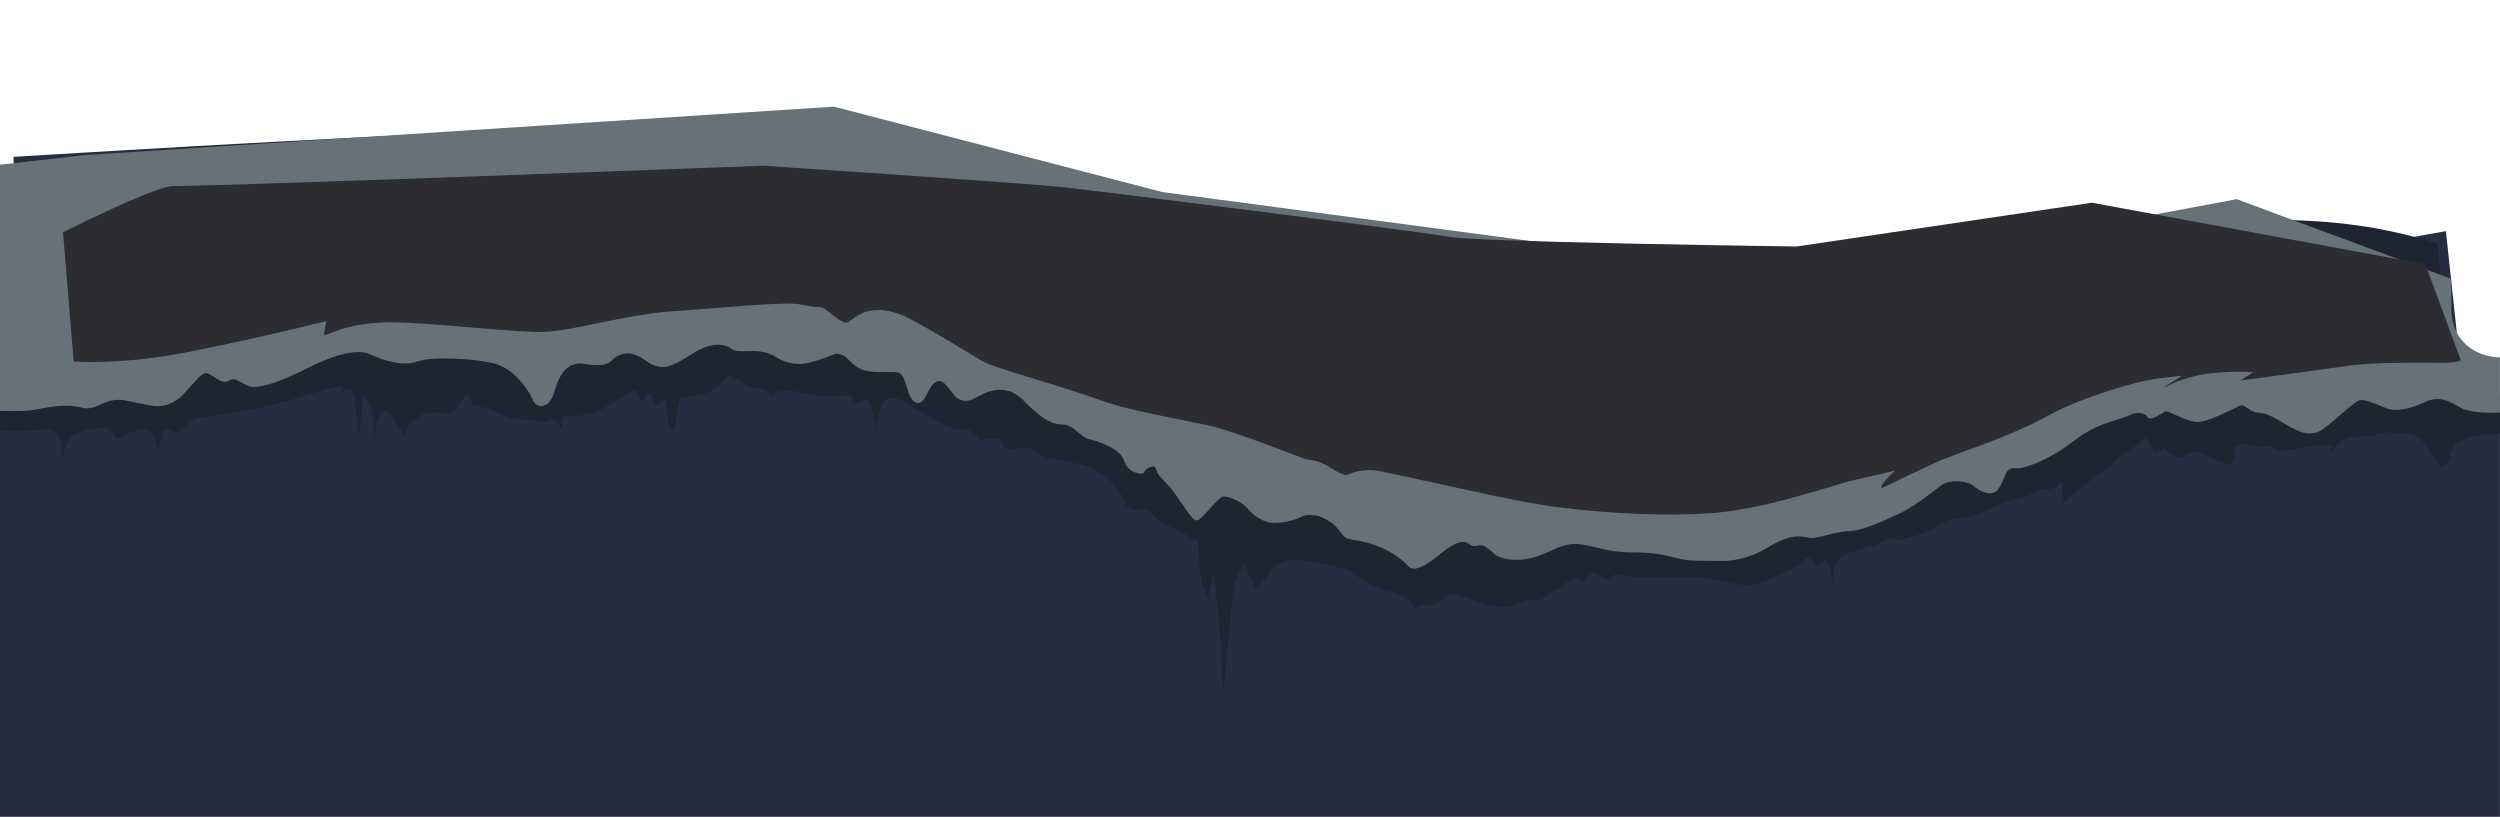
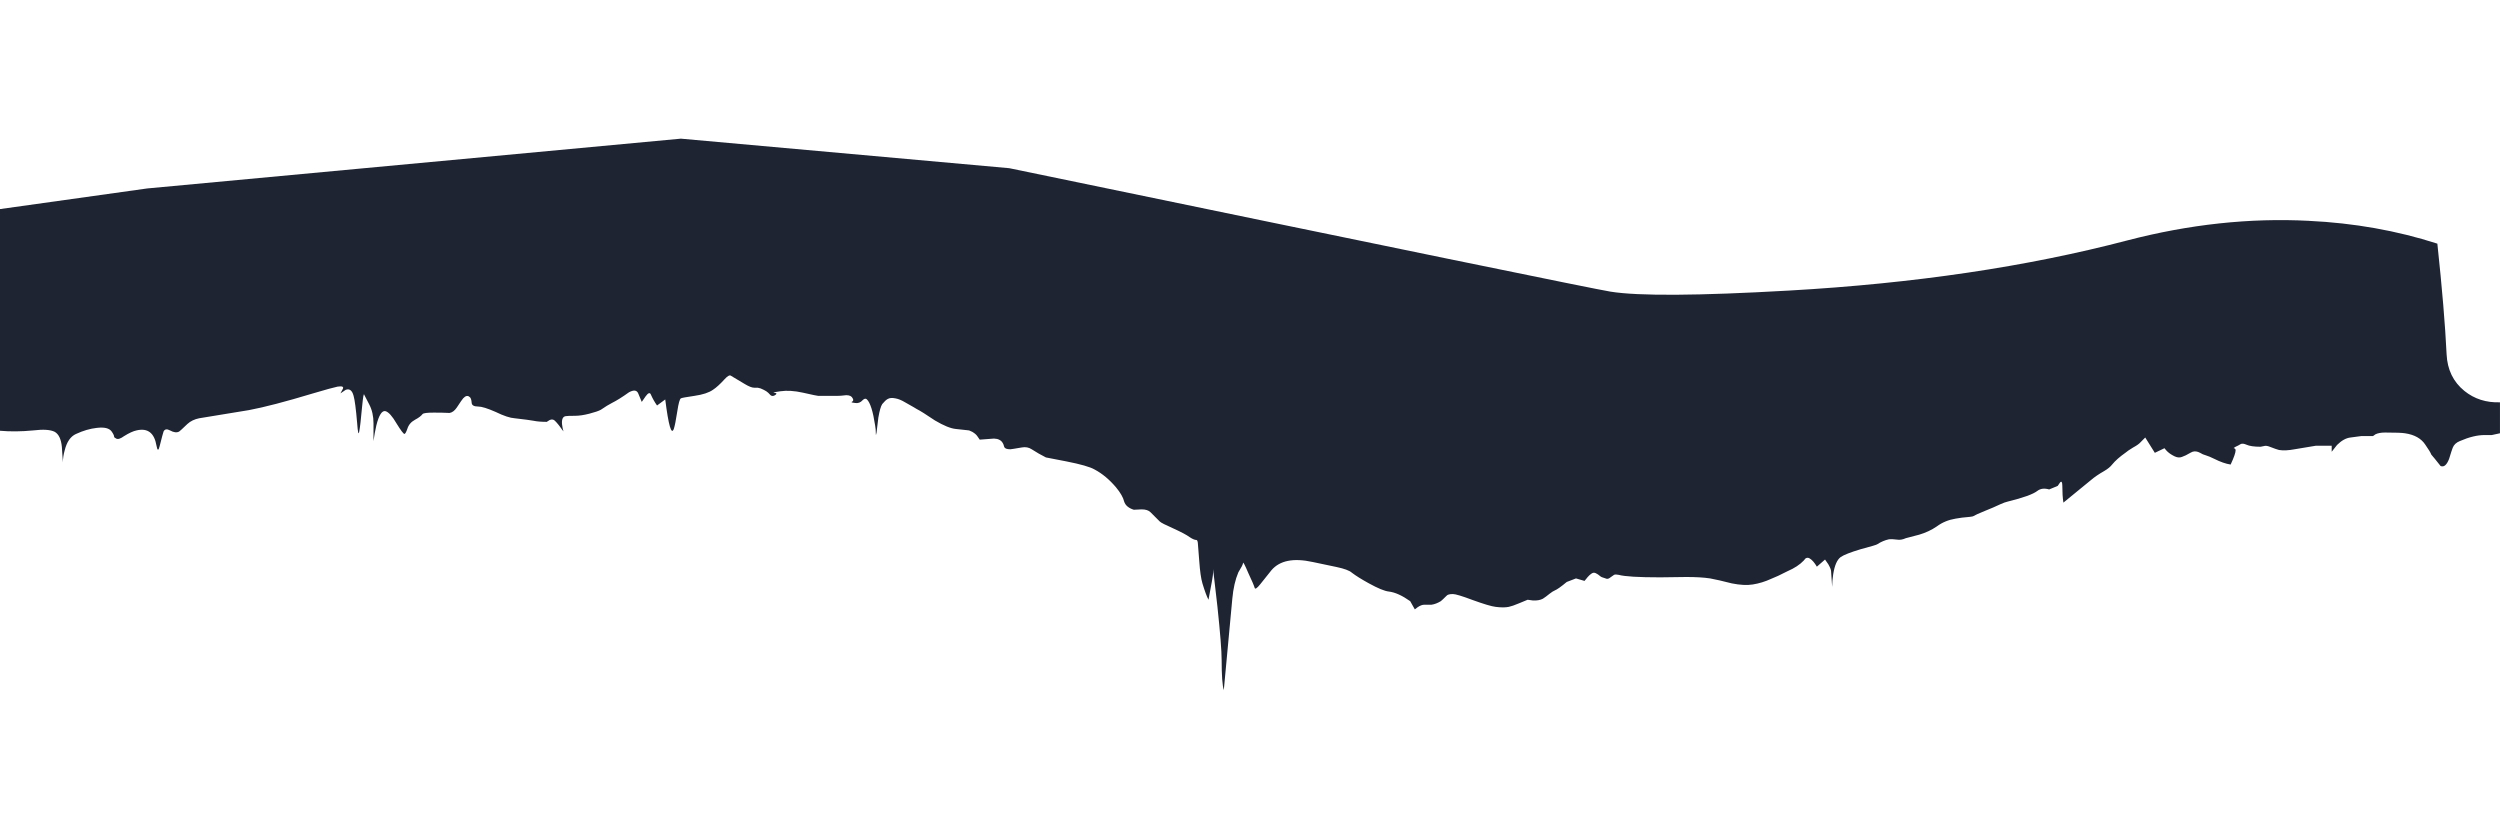
<svg xmlns="http://www.w3.org/2000/svg" version="1.1" viewBox="0 0 351.35 114.79" xml:space="preserve">
  <g transform="matrix(1.25 0 0 -1.25 0 114.79)">
    <g fill-rule="evenodd">
-       <path d="m275 65.841 1.398-13.039c0.161-1.414 0.696-2.59 1.602-3.524 0.828-0.851 1.852-1.41 3.078-1.679v-47.598h-281.08v45.437c0.668 0.082 1.215 0.348 1.641 0.801 0.453 0.481 0.664 1.106 0.64 1.879-0.426 11.547-0.679 20.242-0.761 26.082 30.453 1.84 50.652 2.852 60.601 3.039 24.504 0.453 41.133-0.945 49.879-4.199 16.453-6.106 34.719-11.441 54.801-16 24.961-5.68 41.359-7.094 49.199-4.238 9.762 3.519 29.426 7.863 59 13.039z" fill="#272c40" />
      <path d="m259.6 67.001c5.066-0.242 9.878-1.094 14.437-2.563 0.535-5.011 0.883-9.16 1.039-12.437 0.082-1.734 0.75-3.106 2-4.121 1.121-0.906 2.457-1.332 4-1.281v-3.481l-0.918-0.199h-0.801c-0.824 0-1.757-0.227-2.797-0.68-0.402-0.16-0.667-0.414-0.8-0.758-0.082-0.214-0.215-0.629-0.403-1.242-0.265-0.691-0.586-0.961-0.957-0.801l-0.64 0.801c-0.215 0.266-0.348 0.426-0.403 0.481-0.078 0.214-0.304 0.586-0.679 1.121-0.453 0.691-1.215 1.121-2.282 1.277-0.32 0.055-1.066 0.082-2.238 0.082-0.453 0-0.812-0.066-1.082-0.199l-0.277-0.199h-1.321l-1.203-0.16c-0.504-0.055-1.011-0.336-1.515-0.84l-0.602-0.762v0.68h-1.762l-2.4-0.399c-0.691-0.133-1.281-0.16-1.762-0.082-0.211 0.055-0.558 0.176-1.039 0.363-0.265 0.106-0.48 0.133-0.64 0.079-0.239-0.051-0.371-0.079-0.399-0.079-0.719 0-1.254 0.079-1.601 0.239-0.239 0.105-0.438 0.133-0.598 0.078-0.215-0.129-0.414-0.238-0.602-0.317-0.187-0.109-0.254-0.16-0.199-0.16 0.133-0.027 0.199-0.109 0.199-0.242 0-0.266-0.187-0.797-0.558-1.598-0.535 0.079-1.149 0.293-1.84 0.641-0.375 0.184-0.695 0.32-0.961 0.399-0.215 0.054-0.426 0.148-0.641 0.281-0.293 0.16-0.574 0.199-0.839 0.117-0.028 0-0.282-0.133-0.758-0.398-0.348-0.161-0.574-0.239-0.684-0.239-0.211-0.027-0.48 0.051-0.801 0.239-0.289 0.16-0.531 0.347-0.718 0.558l-0.2 0.238-1.082-0.519-1.078 1.723-0.519-0.524c-0.16-0.184-0.442-0.383-0.84-0.598-0.402-0.242-0.695-0.441-0.879-0.601-0.641-0.453-1.137-0.891-1.484-1.317-0.184-0.242-0.477-0.484-0.879-0.722-0.614-0.348-1.121-0.692-1.52-1.039l-3.08-2.52c-0.082 0.531-0.121 1.16-0.121 1.879 0 0.426-0.082 0.563-0.242 0.402l-0.278-0.402-0.961-0.398c-0.535 0.16-0.972 0.105-1.32-0.16-0.48-0.375-1.586-0.774-3.32-1.2-0.238-0.054-0.504-0.148-0.797-0.281-0.563-0.266-1.149-0.519-1.762-0.762-0.719-0.293-1.16-0.492-1.32-0.597-0.027-0.028-0.16-0.055-0.399-0.082-0.64-0.051-1.175-0.118-1.601-0.2-0.801-0.132-1.508-0.425-2.117-0.878-0.59-0.403-1.242-0.708-1.961-0.922-0.934-0.239-1.442-0.371-1.52-0.399-0.347-0.16-0.679-0.215-1-0.16-0.402 0.051-0.695 0.066-0.883 0.039-0.476-0.105-0.918-0.293-1.32-0.558-0.051-0.055-0.68-0.243-1.879-0.563-1.144-0.344-1.89-0.637-2.238-0.879-0.402-0.293-0.684-0.933-0.84-1.918-0.08-0.508-0.12-0.988-0.12-1.441l-0.121 1.761c0 0.161-0.106 0.426-0.317 0.797l-0.363 0.52-0.918-0.801c-0.265 0.457-0.535 0.762-0.801 0.922-0.16 0.105-0.32 0.105-0.48 0l-0.199-0.238c-0.426-0.453-1.039-0.856-1.84-1.203-0.773-0.399-1.375-0.68-1.801-0.84-0.691-0.321-1.387-0.532-2.082-0.641-0.637-0.105-1.426-0.066-2.355 0.121-1.043 0.266-1.856 0.453-2.442 0.559-0.719 0.109-1.613 0.16-2.679 0.16-1.282-0.027-2.254-0.039-2.922-0.039-2.453 0-4.012 0.094-4.68 0.281-0.238 0.051-0.414 0.051-0.52 0l-0.402-0.281c-0.156-0.133-0.305-0.188-0.437-0.16-0.188 0.054-0.348 0.105-0.481 0.16-0.105 0.027-0.265 0.133-0.48 0.32-0.188 0.133-0.348 0.199-0.481 0.199-0.16 0-0.387-0.16-0.679-0.48l-0.36-0.441-0.961 0.281-1.039-0.399c-0.64-0.535-1.094-0.855-1.359-0.961-0.137-0.054-0.321-0.171-0.563-0.359-0.293-0.242-0.547-0.426-0.758-0.562-0.292-0.157-0.668-0.223-1.121-0.2l-0.597 0.082-0.961-0.398c-0.508-0.215-0.895-0.348-1.16-0.402-0.375-0.079-0.868-0.079-1.481 0-0.453 0.054-1.308 0.308-2.558 0.761-1.204 0.453-1.95 0.68-2.243 0.68-0.371 0-0.613-0.066-0.718-0.199-0.321-0.321-0.536-0.52-0.641-0.602-0.348-0.211-0.691-0.347-1.039-0.398h-0.801c-0.238 0-0.492-0.094-0.762-0.282l-0.32-0.242-0.519 0.922c-0.907 0.641-1.707 1-2.399 1.082-0.48 0.051-1.226 0.36-2.238 0.918-0.828 0.453-1.469 0.856-1.922 1.199-0.266 0.243-0.84 0.454-1.719 0.641-1.148 0.242-2.043 0.426-2.679 0.563-2.161 0.476-3.707 0.171-4.641-0.922-0.109-0.133-0.535-0.668-1.281-1.602-0.348-0.426-0.547-0.559-0.602-0.398-0.078 0.265-0.316 0.828-0.719 1.679-0.398 0.934-0.597 1.309-0.597 1.121 0-0.132-0.176-0.48-0.524-1.039-0.343-0.8-0.57-1.789-0.679-2.961l-0.957-10.281c-0.161 0.535-0.243 1.653-0.243 3.36 0 1.043-0.16 3.066-0.48 6.082l-0.481 4.16v-0.403c0-0.265-0.171-1.277-0.519-3.039-0.184 0.348-0.414 0.961-0.68 1.84-0.16 0.535-0.277 1.375-0.359 2.52-0.106 1.308-0.16 1.988-0.16 2.043-0.028 0.211-0.078 0.316-0.16 0.316-0.188 0-0.442 0.109-0.758 0.32-0.321 0.243-0.95 0.575-1.883 1-0.852 0.375-1.348 0.629-1.481 0.762l-1.039 1.039c-0.214 0.215-0.547 0.32-1 0.32-0.558-0.027-0.851-0.042-0.879-0.042-0.585 0.187-0.949 0.496-1.082 0.921-0.105 0.454-0.41 0.989-0.918 1.602-0.746 0.879-1.546 1.547-2.402 2-0.504 0.293-1.57 0.598-3.199 0.918l-2.277 0.441c-0.536 0.266-1.067 0.575-1.602 0.918-0.32 0.215-0.695 0.282-1.121 0.203-0.774-0.132-1.199-0.203-1.277-0.203-0.375 0-0.602 0.082-0.68 0.242-0.055 0.243-0.137 0.426-0.242 0.559-0.106 0.16-0.293 0.281-0.559 0.359l-0.359 0.043-1.602-0.121-0.281 0.403c-0.106 0.16-0.293 0.316-0.559 0.476l-0.359 0.16-1.481 0.161c-0.585 0.054-1.375 0.375-2.359 0.96-0.988 0.668-1.668 1.094-2.043 1.282-0.023 0.027-0.465 0.277-1.316 0.758-0.403 0.242-0.762 0.386-1.082 0.441-0.375 0.078-0.668 0.055-0.879-0.078-0.16-0.082-0.36-0.27-0.602-0.563-0.16-0.238-0.304-0.746-0.437-1.519-0.055-0.426-0.121-0.985-0.203-1.68-0.051-0.266-0.079-0.332-0.079-0.199 0 0.398-0.027 0.73-0.082 1-0.238 1.57-0.543 2.547-0.918 2.918-0.132 0.133-0.292 0.109-0.48-0.078-0.238-0.266-0.52-0.375-0.84-0.321-0.32 0.028-0.453 0.067-0.398 0.122 0.183 0.078 0.226 0.21 0.117 0.398-0.106 0.238-0.348 0.359-0.719 0.359-0.453-0.054-0.785-0.078-1-0.078h-2.16c-0.078 0-0.652 0.117-1.719 0.36-0.961 0.214-1.801 0.265-2.519 0.16-0.617-0.082-0.867-0.133-0.762-0.16 0.32-0.028 0.387-0.106 0.199-0.243-0.211-0.16-0.398-0.171-0.558-0.039-0.188 0.215-0.348 0.36-0.481 0.442-0.16 0.105-0.375 0.211-0.64 0.32l-0.321 0.078h-0.398c-0.242 0-0.586 0.133-1.039 0.403l-1.602 0.957c-0.133 0.082-0.359-0.051-0.68-0.399-0.507-0.558-0.949-0.961-1.32-1.199-0.453-0.32-1.148-0.547-2.082-0.68-0.933-0.137-1.437-0.226-1.519-0.281-0.133-0.078-0.266-0.559-0.399-1.441-0.16-1.04-0.293-1.707-0.398-2-0.27-0.719-0.59 0.386-0.961 3.32l-0.922-0.68c-0.266 0.375-0.492 0.774-0.68 1.199-0.105 0.297-0.304 0.243-0.597-0.16l-0.442-0.636-0.398 0.957c-0.16 0.375-0.508 0.414-1.043 0.121-0.746-0.536-1.387-0.934-1.918-1.2-0.321-0.16-0.735-0.414-1.242-0.761-0.239-0.133-0.664-0.278-1.278-0.438-0.613-0.16-1.16-0.242-1.64-0.242-0.536 0-0.879-0.012-1.039-0.039-0.321-0.055-0.457-0.359-0.403-0.922 0.028-0.266 0.082-0.531 0.16-0.797-0.371 0.531-0.691 0.934-0.961 1.199-0.16 0.161-0.359 0.188-0.597 0.082l-0.321-0.203c-0.613 0-1.105 0.043-1.48 0.121-0.266 0.055-0.973 0.149-2.121 0.282-0.504 0.027-1.227 0.265-2.16 0.718-0.907 0.399-1.559 0.602-1.957 0.602-0.457 0-0.696 0.133-0.723 0.398-0.027 0.375-0.105 0.602-0.238 0.68-0.215 0.188-0.453 0.133-0.723-0.16-0.078-0.078-0.316-0.426-0.719-1.039-0.238-0.348-0.504-0.547-0.8-0.602-0.532 0.028-1.118 0.039-1.758 0.039-0.746 0-1.176-0.05-1.281-0.16-0.161-0.211-0.442-0.426-0.84-0.636-0.453-0.243-0.746-0.59-0.879-1.043-0.133-0.372-0.242-0.559-0.321-0.559-0.105 0-0.402 0.387-0.878 1.16-0.481 0.828-0.895 1.293-1.243 1.399-0.398 0.109-0.746-0.426-1.039-1.598-0.132-0.586-0.242-1.176-0.32-1.762v2c0 0.801-0.16 1.508-0.48 2.121l-0.559 1.078c-0.055 0.243-0.133-0.199-0.242-1.32-0.133-1.465-0.239-2.398-0.321-2.797-0.078-0.453-0.16-0.133-0.238 0.957-0.133 1.574-0.265 2.59-0.398 3.043-0.16 0.613-0.457 0.84-0.883 0.68l-0.598-0.402 0.278 0.519c0.109 0.242-0.094 0.32-0.598 0.242-0.402-0.082-1.32-0.332-2.762-0.761-3.094-0.934-5.492-1.559-7.199-1.879-2.828-0.453-4.695-0.758-5.602-0.918-0.531-0.11-0.972-0.321-1.32-0.641-0.558-0.535-0.863-0.816-0.918-0.844-0.265-0.156-0.613-0.117-1.039 0.121-0.348 0.188-0.586 0.149-0.723-0.121-0.05-0.133-0.199-0.679-0.437-1.636-0.133-0.563-0.254-0.547-0.359 0.039-0.243 1.441-0.989 2.011-2.243 1.718-0.371-0.078-0.839-0.293-1.398-0.64-0.402-0.293-0.695-0.387-0.883-0.281-0.156 0.082-0.238 0.148-0.238 0.203 0 0.132-0.094 0.332-0.281 0.597-0.266 0.375-0.825 0.508-1.68 0.403-0.746-0.082-1.52-0.309-2.32-0.68-0.614-0.27-1.039-0.883-1.278-1.84-0.136-0.48-0.203-0.933-0.203-1.359l-0.117 1.758c-0.082 0.855-0.348 1.414-0.801 1.679-0.48 0.242-1.281 0.297-2.398 0.16-1.364-0.132-2.617-0.144-3.762-0.039v24.922l16.559 2.321 60 5.597 36.921-3.32c43.387-8.985 65.918-13.613 67.598-13.879 3.149-0.508 9.844-0.465 20.082 0.121 14.082 0.801 26.762 2.68 38.039 5.641 6.961 1.812 13.762 2.543 20.403 2.199z" fill="#1f2433" />
-       <path d="m275.6 57.04c0.023-1.652 0.597-2.988 1.718-4 1.012-0.879 2.266-1.348 3.758-1.398v-6.204h-1.598c-0.8 0-1.64 0.137-2.519 0.403-0.641 0.371-1.199 0.664-1.684 0.879-0.906 0.347-1.769 0.32-2.597-0.078-1.735-0.801-3.106-1.067-4.121-0.801-0.747 0.293-1.321 0.519-1.719 0.679-0.774 0.293-1.32 0.387-1.641 0.282-0.265-0.11-0.906-0.602-1.918-1.485-1.121-0.984-1.894-1.613-2.32-1.879-0.586-0.347-1.266-0.425-2.039-0.238-0.453 0.133-1.027 0.399-1.723 0.801-0.664 0.398-1.199 0.703-1.597 0.918-0.696 0.348-1.266 0.519-1.723 0.519-0.371 0-0.77 0.172-1.199 0.52-0.371 0.266-0.641 0.359-0.801 0.281-0.77-0.402-1.477-0.734-2.117-1-1.227-0.562-2.121-0.84-2.68-0.84-0.508 0-1.227 0.211-2.16 0.641-0.856 0.398-1.332 0.586-1.442 0.559-0.425-0.266-0.773-0.469-1.039-0.602-0.535-0.266-0.851-0.293-0.961-0.078-0.132 0.265-0.425 0.426-0.878 0.48-0.481 0.028-0.95-0.093-1.403-0.359-0.797-0.27-1.531-0.508-2.199-0.723-1.305-0.425-2.52-1.066-3.641-1.918-1.332-1.039-2.679-1.867-4.039-2.48-1.281-0.559-2.199-0.801-2.758-0.719-0.453 0.051-0.8-0.148-1.042-0.601-0.239-0.637-0.481-1.161-0.719-1.559-0.293-0.535-0.762-0.746-1.399-0.641-0.507 0.106-1.015 0.375-1.523 0.801-0.371 0.293-0.918 0.465-1.637 0.52-0.695 0.027-1.254-0.067-1.68-0.282-0.136-0.05-0.773-0.519-1.921-1.398-1.149-0.856-2.161-1.492-3.039-1.922-2.774-1.332-4.68-2-5.723-2-0.531 0-1.289-0.133-2.277-0.398-1.016-0.266-1.68-0.403-2-0.403-0.614 0.16-1.149 0.231-1.602 0.203-0.824-0.027-1.934-0.453-3.32-1.281-1.414-0.851-2.957-1.347-4.641-1.48-1.758 0.027-2.973 0.039-3.637 0.039-0.507 0-1.347 0.148-2.523 0.441-1.172 0.32-2.465 0.481-3.879 0.481-1.465 0-2.641 0.105-3.52 0.32-1.574 0.371-2.48 0.574-2.718 0.598-0.961 0.136-2-0.067-3.121-0.598-1.36-0.668-2.504-1.039-3.438-1.121-1.281-0.106-2.281 0.055-3 0.48-0.613 0.535-1.027 0.868-1.242 1-0.215 0.133-0.508 0.16-0.879 0.082-0.348-0.082-0.641-0.027-0.883 0.161-0.613 0.558-1.679 0.21-3.199-1.043-1.84-1.547-3.039-2.04-3.598-1.481-0.828 0.883-1.84 1.586-3.043 2.121-0.957 0.426-2.117 0.746-3.48 0.961-0.399 0.051-0.707 0.211-0.918 0.481-0.375 0.531-0.734 0.945-1.082 1.238-0.613 0.508-1.277 0.828-2 0.961-0.641 0.105-1.172 0.051-1.598-0.16-0.906-0.453-1.933-0.68-3.082-0.68-0.531 0-1.105 0.187-1.719 0.559-0.48 0.293-0.878 0.64-1.199 1.039-0.269 0.347-0.707 0.668-1.32 0.961-0.641 0.32-1.133 0.453-1.481 0.402-0.214-0.055-0.707-0.524-1.48-1.402-0.746-0.852-1.227-1.282-1.438-1.282-0.269 0-0.667 0.403-1.203 1.2-0.906 1.335-1.437 2.093-1.597 2.281-0.055 0.082-0.481 0.547-1.282 1.402-0.265 0.293-0.425 0.574-0.48 0.84-0.055 0.32-0.266 0.414-0.641 0.277-0.371-0.105-0.597-0.277-0.679-0.515-0.078-0.27-0.399-0.309-0.957-0.121-0.641 0.214-1.082 0.652-1.321 1.32-0.375 1.066-1.746 1.906-4.121 2.519-0.265 0.079-0.707 0.387-1.32 0.918-0.535 0.454-1.066 0.68-1.602 0.68-0.664 0-1.386 0.27-2.16 0.801-0.531 0.375-1.277 1.039-2.238 2-0.695 0.695-1.508 1.055-2.441 1.082-0.641 0.023-1.25-0.109-1.84-0.402-0.907-0.454-1.426-0.707-1.559-0.758-0.719-0.188-1.309-0.028-1.762 0.476-0.586 0.75-0.984 1.227-1.199 1.442-0.32 0.293-0.68 0.308-1.078 0.039-0.27-0.184-0.574-0.653-0.922-1.399-0.293-0.586-0.613-0.879-0.961-0.879-0.371 0-0.703 0.344-1 1.039-0.265 0.852-0.465 1.442-0.597 1.758-0.188 0.403-0.469 0.629-0.84 0.684h-1.563c-0.851 0-1.492 0.051-1.918 0.16-0.668 0.184-1.265 0.57-1.801 1.156-0.507 0.563-1.039 0.801-1.601 0.723-0.664-0.266-1.199-0.469-1.598-0.602-0.933-0.32-1.652-0.492-2.16-0.519-1.016-0.055-1.988 0.215-2.922 0.801-0.797 0.48-1.746 0.691-2.84 0.64-1.066-0.054-1.718 0-1.957 0.16-1.203 0.879-2.746 0.707-4.64-0.519-1.254-0.801-2.188-1.27-2.801-1.402-0.801-0.133-1.602 0.105-2.399 0.718-0.8 0.59-1.562 0.844-2.281 0.762-0.558-0.078-1.054-0.332-1.48-0.762-0.535-0.558-1.547-0.691-3.039-0.398-1.602 0.293-2.723-0.68-3.36-2.918-0.297-1.094-0.746-1.695-1.363-1.801-0.531-0.082-0.918 0.16-1.16 0.719-0.317 0.746-0.813 1.48-1.477 2.199-0.961 1.066-2.027 1.707-3.203 1.922-1.332 0.293-2.84 0.453-4.519 0.48-1.68 0.051-2.918-0.054-3.719-0.32-1.359-0.48-3.149-0.215-5.359 0.801-1.414 0.637-3.895 0.051-7.442-1.762-3.094-1.519-5.148-2.133-6.16-1.84-0.105 0.028-0.492 0.227-1.16 0.602-0.399 0.238-0.758 0.25-1.078 0.039-0.321-0.215-0.735-0.176-1.242 0.121-0.559 0.371-0.946 0.598-1.161 0.68-0.265 0.105-0.57-0.016-0.918-0.364-0.242-0.238-0.867-0.918-1.879-2.039-0.882-0.879-1.867-1.304-2.96-1.277-0.321 0-1.469 0.211-3.442 0.637-0.933 0.187-1.851 0.054-2.758-0.399-0.88-0.453-1.611-0.586-2.201-0.398-0.797 0.211-1.773 0.266-2.918 0.16-0.508-0.055-1.402-0.203-2.679-0.441-0.586-0.106-1.79-0.133-3.602-0.082v27.679l9.602 1.082 84.16 5.442 36.918-9.602 73.082-9.719 47.718 8.918 24.122-8.957v-3.441z" fill="#667278" />
-       <path d="m276.68 51.321c-0.348-0.187-1.012-0.281-2-0.281-1.785 0.027-3.399 0.027-4.84 0-2.746-0.027-4.828-0.16-6.238-0.398l-11.723-1.602 1.48 0.961c-1.597 0.078-3.25 0.027-4.957-0.16-1.043-0.106-2.226-0.403-3.562-0.879l-1.641-0.723 2.16 1.36-2.398-0.278c-1.441-0.16-3.32-0.613-5.641-1.359-2.773-0.856-5.16-1.828-7.16-2.922-1.785-0.988-4.094-2.012-6.922-3.078-2.773-1.016-4.515-1.668-5.238-1.961l-6.52-3.082 0.122 0.398c0.078 0.16 0.343 0.485 0.796 0.961 0.243 0.215 0.469 0.426 0.68 0.641l-5.199-1.199c-2.531-0.774-4.731-1.414-6.598-1.918-3.574-0.961-6.613-1.524-9.121-1.684-5.012-0.316-10.668-0.09-16.961 0.684-2.105 0.238-5.918 0.972-11.437 2.199-5.574 1.226-8.563 1.867-8.961 1.918-0.879 0.109-1.719 0.055-2.52-0.16l-0.922-0.36c-0.453 0.082-1.078 0.387-1.879 0.918-0.507 0.321-1.066 0.563-1.679 0.723-0.613 0.078-0.989 0.144-1.121 0.199-4.801 1.867-8.172 3.067-10.118 3.602-0.402 0.105-2.457 0.531-6.16 1.277-3.043 0.613-5.347 1.215-6.922 1.801-1.386 0.508-3.824 1.293-7.32 2.359-3.148 0.961-4.933 1.547-5.359 1.762-0.266 0.133-1.321 0.758-3.16 1.879-1.918 1.176-3.707 2.199-5.36 3.082-1.812 0.933-3.441 1.199-4.879 0.797-0.535-0.16-1.214-0.559-2.043-1.199-0.211-0.161-0.679 0.027-1.398 0.562-0.746 0.586-1.215 0.934-1.399 1.039-0.16 0.078-0.457 0.117-0.882 0.117-0.532 0.055-1.094 0.149-1.68 0.282-0.664 0.16-2.664 0.121-6-0.122-4.078-0.316-7.012-0.543-8.801-0.679-1.84-0.133-4.398-0.547-7.679-1.239-3.094-0.667-5.2-1.015-6.321-1.039-1.144-0.054-3.84 0.106-8.078 0.481-4.48 0.398-7.519 0.598-9.121 0.598-2 0-3.867-0.254-5.598-0.758l-2-0.723 0.278 1.602c-5.412-1.332-10.612-2.493-15.596-3.481-3.121-0.613-6.187-0.972-9.203-1.078-1.52-0.055-2.719-0.043-3.598 0.039l-1.199 14.52c1.758 0.879 3.598 1.761 5.52 2.64 3.839 1.758 6.171 2.614 7 2.559 0.824-0.051 12.105 0.308 33.839 1.082 10.852 0.398 21.625 0.801 32.321 1.199l14.879-1c10.375-0.719 16.613-1.187 18.718-1.398 2.934-0.321 10.481-1.254 22.641-2.801 12.695-1.629 19.68-2.563 20.961-2.801 1.172-0.238 8.027-0.492 20.559-0.762 6.292-0.132 12.453-0.238 18.48-0.32l33.199 4.922 37.481-6.922 4-10.797z" fill="#2c2c31" />
    </g>
  </g>
</svg>